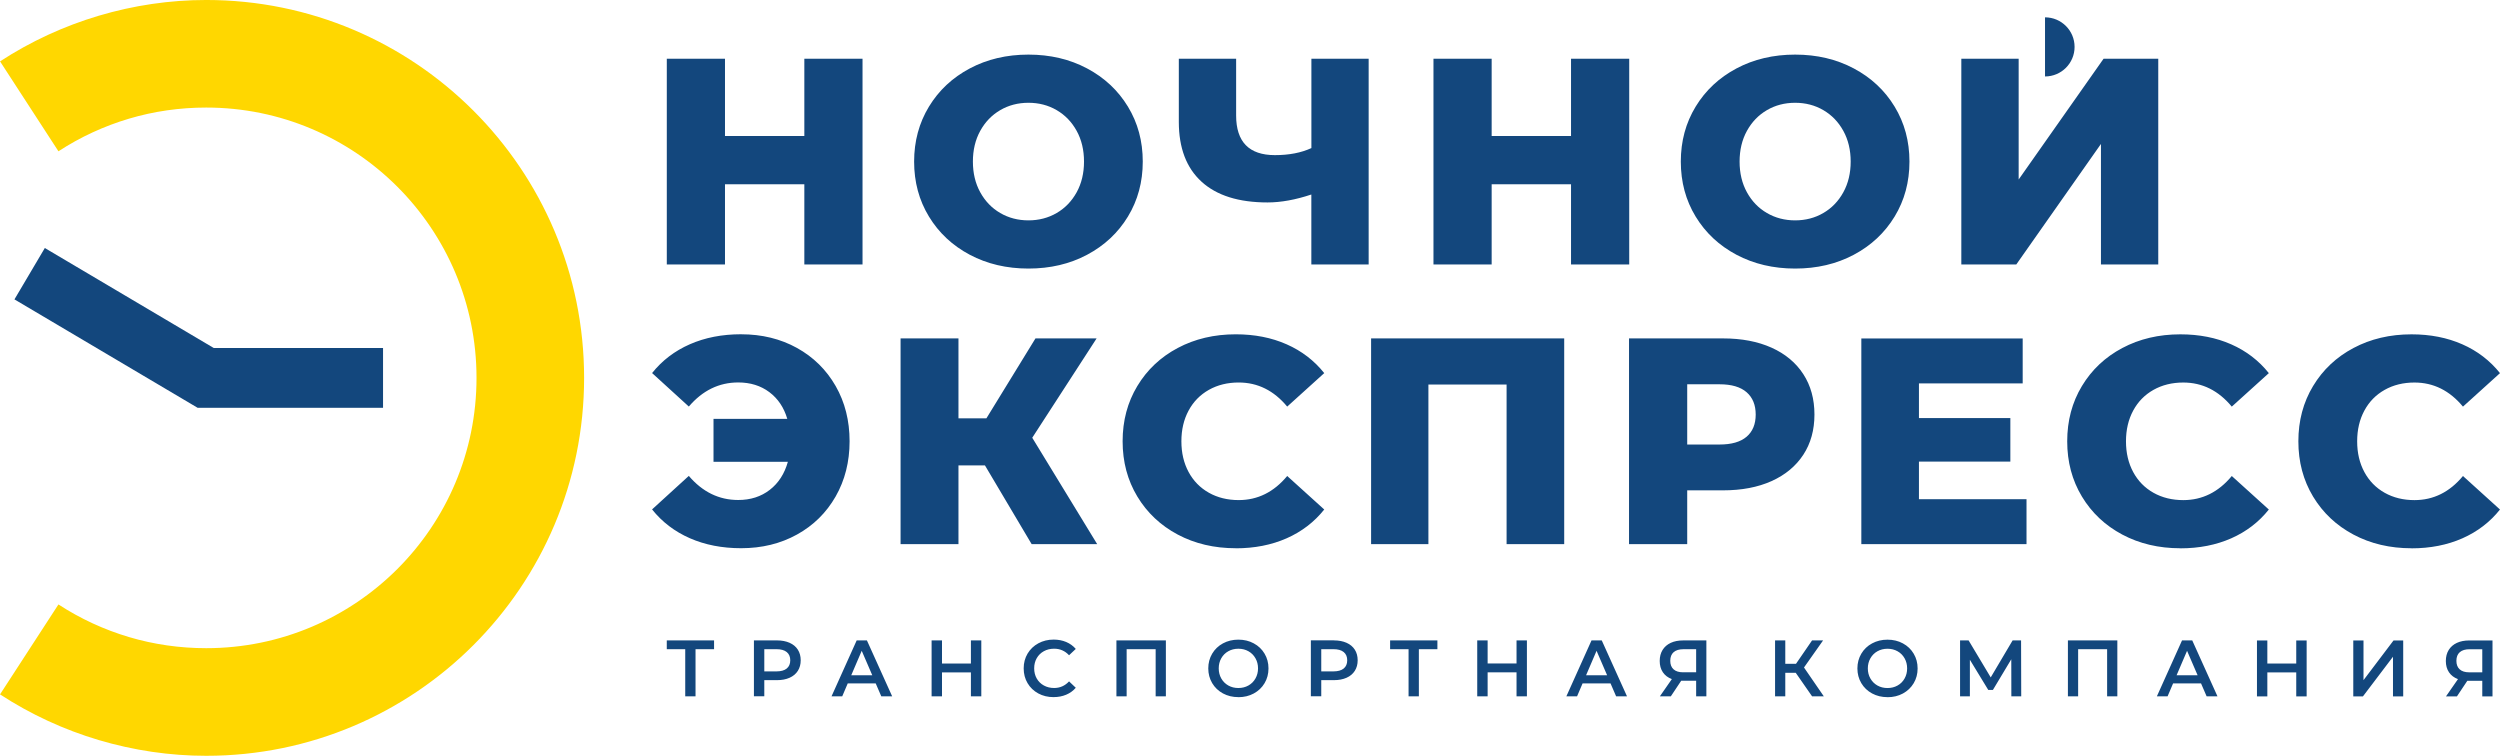
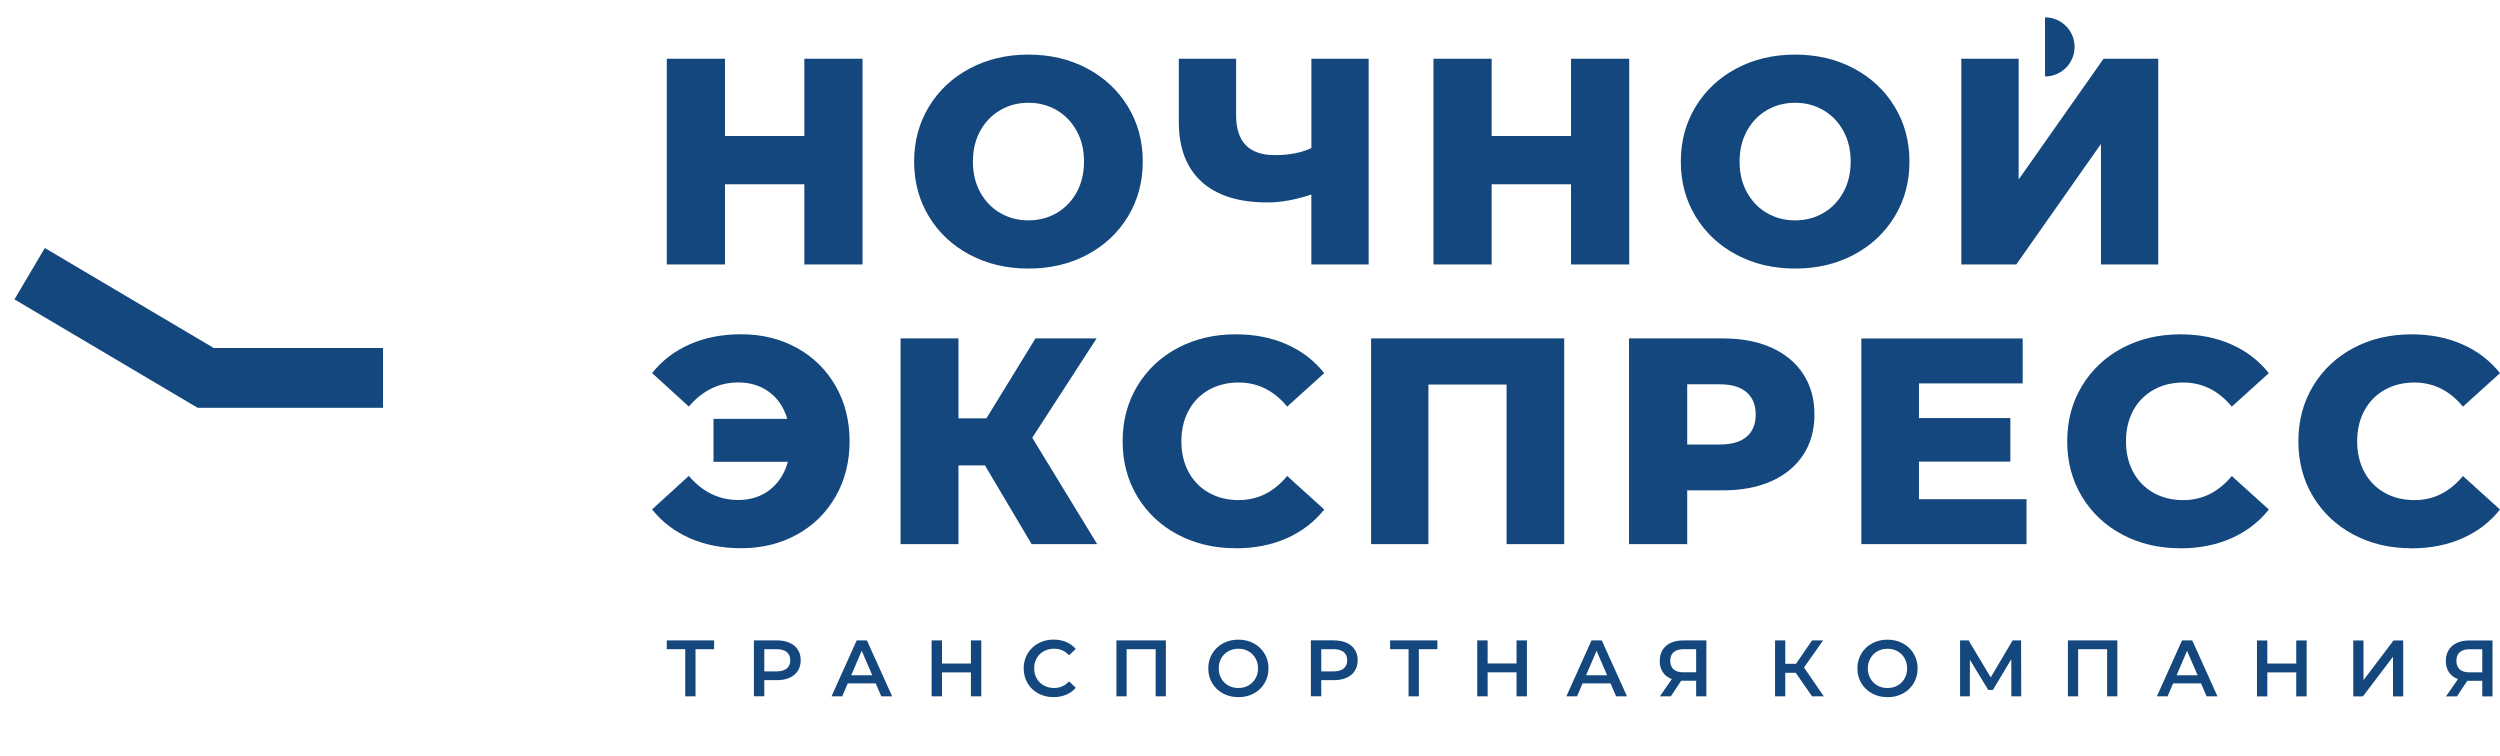
<svg xmlns="http://www.w3.org/2000/svg" xml:space="preserve" width="44.348mm" height="13.408mm" style="shape-rendering:geometricPrecision; text-rendering:geometricPrecision; image-rendering:optimizeQuality; fill-rule:evenodd; clip-rule:evenodd" viewBox="0 0 992.84 300.16">
  <defs>
    <style type="text/css">  .fil1 {fill:#13477D} .fil0 {fill:#13477D;fill-rule:nonzero} .fil2 {fill:gold;fill-rule:nonzero}  </style>
  </defs>
  <g id="Слой_x0020_1">
    <g id="_105553249104992">
      <path class="fil0" d="M342.54 23.31l0 81.71 -23.11 0 0 -31.86 -31.51 0 0 31.86 -23.11 0 0 -81.71 23.11 0 0 30.7 31.51 0 0 -30.7 23.11 0zm65.89 83.34c-8.63,0 -16.4,-1.83 -23.29,-5.48 -6.89,-3.66 -12.3,-8.72 -16.22,-15.17 -3.93,-6.46 -5.89,-13.73 -5.89,-21.83 0,-8.09 1.97,-15.37 5.89,-21.83 3.93,-6.46 9.34,-11.52 16.22,-15.17 6.89,-3.66 14.65,-5.49 23.29,-5.49 8.64,0 16.4,1.83 23.29,5.49 6.89,3.66 12.29,8.71 16.22,15.17 3.93,6.46 5.89,13.73 5.89,21.83 0,8.09 -1.97,15.37 -5.89,21.83 -3.93,6.46 -9.34,11.52 -16.22,15.17 -6.89,3.66 -14.65,5.48 -23.29,5.48zm0 -19.14c4.12,0 7.86,-0.97 11.21,-2.92 3.34,-1.95 5.99,-4.69 7.94,-8.23 1.95,-3.54 2.92,-7.61 2.92,-12.2 0,-4.59 -0.97,-8.66 -2.92,-12.2 -1.95,-3.54 -4.59,-6.28 -7.94,-8.23 -3.35,-1.95 -7.08,-2.92 -11.21,-2.92 -4.12,0 -7.86,0.97 -11.2,2.92 -3.34,1.95 -5.99,4.69 -7.94,8.23 -1.95,3.54 -2.92,7.61 -2.92,12.2 0,4.59 0.97,8.66 2.92,12.2 1.95,3.54 4.59,6.28 7.94,8.23 3.35,1.95 7.08,2.92 11.2,2.92zm135.11 -64.2l0 81.71 -22.76 0 0 -27.78c-6.3,2.1 -12.1,3.15 -17.39,3.15 -11.44,0 -20.17,-2.74 -26.2,-8.23 -6.03,-5.49 -9.04,-13.41 -9.04,-23.75l0 -25.1 22.76 0 0 22.53c0,10.5 5.14,15.76 15.41,15.76 5.6,0 10.43,-0.93 14.48,-2.8l0 -35.48 22.76 0zm103.48 0l0 81.71 -23.11 0 0 -31.86 -31.52 0 0 31.86 -23.11 0 0 -81.71 23.11 0 0 30.7 31.52 0 0 -30.7 23.11 0zm65.89 83.34c-8.64,0 -16.4,-1.83 -23.29,-5.48 -6.89,-3.66 -12.3,-8.72 -16.22,-15.17 -3.93,-6.46 -5.89,-13.73 -5.89,-21.83 0,-8.09 1.96,-15.37 5.89,-21.83 3.93,-6.46 9.34,-11.52 16.22,-15.17 6.89,-3.66 14.65,-5.49 23.29,-5.49 8.64,0 16.4,1.83 23.29,5.49 6.89,3.66 12.3,8.71 16.22,15.17 3.93,6.46 5.89,13.73 5.89,21.83 0,8.09 -1.96,15.37 -5.89,21.83 -3.93,6.46 -9.34,11.52 -16.22,15.17 -6.89,3.66 -14.65,5.48 -23.29,5.48zm0 -19.14c4.12,0 7.86,-0.97 11.2,-2.92 3.35,-1.95 5.99,-4.69 7.94,-8.23 1.95,-3.54 2.92,-7.61 2.92,-12.2 0,-4.59 -0.97,-8.66 -2.92,-12.2 -1.95,-3.54 -4.59,-6.28 -7.94,-8.23 -3.35,-1.95 -7.08,-2.92 -11.2,-2.92 -4.12,0 -7.86,0.97 -11.2,2.92 -3.35,1.95 -5.99,4.69 -7.94,8.23 -1.95,3.54 -2.92,7.61 -2.92,12.2 0,4.59 0.97,8.66 2.92,12.2 1.94,3.54 4.59,6.28 7.94,8.23 3.34,1.95 7.08,2.92 11.2,2.92zm66.01 -64.2l22.76 0 0 47.97 33.73 -47.97 21.71 0 0 81.71 -22.76 0 0 -47.86 -33.62 47.86 -21.83 0 0 -81.71z" />
      <path class="fil0" d="M294.33 132.75c8.25,0 15.64,1.81 22.18,5.43 6.53,3.62 11.65,8.66 15.35,15.11 3.7,6.46 5.54,13.77 5.54,21.94 0,8.17 -1.85,15.48 -5.54,21.94 -3.7,6.46 -8.81,11.5 -15.35,15.11 -6.54,3.62 -13.93,5.43 -22.18,5.43 -7.55,0 -14.33,-1.32 -20.37,-3.97 -6.03,-2.65 -11.03,-6.46 -15,-11.44l14.59 -13.31c5.45,6.38 11.99,9.57 19.61,9.57 4.9,0 9.09,-1.34 12.55,-4.03 3.46,-2.68 5.86,-6.4 7.18,-11.14l-29.53 0 0 -17.04 29.3 0c-1.32,-4.51 -3.7,-8.05 -7.12,-10.62 -3.43,-2.57 -7.55,-3.85 -12.37,-3.85 -7.62,0 -14.16,3.19 -19.61,9.57l-14.59 -13.3c3.97,-4.98 8.97,-8.79 15,-11.44 6.03,-2.65 12.82,-3.97 20.37,-3.97zm96.82 52.06l-10.51 0 0 31.28 -22.99 0 0 -81.7 22.99 0 0 31.75 11.09 0 19.49 -31.75 24.28 0 -25.56 39.45 25.79 42.25 -26.03 0 -18.55 -31.28zm99.62 32.91c-8.56,0 -16.24,-1.81 -23.05,-5.43 -6.81,-3.62 -12.16,-8.66 -16.05,-15.11 -3.89,-6.46 -5.84,-13.77 -5.84,-21.94 0,-8.17 1.95,-15.49 5.84,-21.94 3.89,-6.46 9.24,-11.5 16.05,-15.11 6.81,-3.62 14.49,-5.43 23.05,-5.43 7.47,0 14.2,1.32 20.19,3.97 5.99,2.64 10.97,6.46 14.94,11.44l-14.71 13.3c-5.29,-6.38 -11.71,-9.57 -19.26,-9.57 -4.43,0 -8.38,0.97 -11.85,2.92 -3.46,1.95 -6.15,4.69 -8.05,8.23 -1.91,3.54 -2.86,7.61 -2.86,12.2 0,4.59 0.95,8.65 2.86,12.2 1.91,3.54 4.59,6.28 8.05,8.23 3.46,1.95 7.41,2.92 11.85,2.92 7.55,0 13.97,-3.19 19.26,-9.57l14.71 13.31c-3.97,4.98 -8.95,8.79 -14.94,11.44 -5.99,2.64 -12.72,3.97 -20.19,3.97zm130.43 -83.33l0 81.7 -22.88 0 0 -63.38 -31.05 0 0 63.38 -22.76 0 0 -81.7 76.68 0zm63.09 0c7.39,0 13.81,1.23 19.26,3.68 5.44,2.45 9.65,5.95 12.6,10.5 2.96,4.55 4.43,9.9 4.43,16.05 0,6.15 -1.48,11.48 -4.43,15.99 -2.96,4.51 -7.16,8 -12.6,10.45 -5.45,2.45 -11.87,3.67 -19.26,3.67l-14.24 0 0 21.36 -23.11 0 0 -81.7 37.35 0zm-1.4 42.14c4.74,0 8.33,-1.03 10.74,-3.09 2.41,-2.06 3.62,-5 3.62,-8.81 0,-3.81 -1.21,-6.77 -3.62,-8.87 -2.41,-2.1 -5.99,-3.15 -10.74,-3.15l-12.84 0 0 23.93 12.84 0zm121.91 21.71l0 17.86 -65.6 0 0 -81.7 64.08 0 0 17.86 -41.2 0 0 13.77 36.3 0 0 17.27 -36.3 0 0 14.94 42.72 0zm61.1 19.49c-8.56,0 -16.24,-1.81 -23.05,-5.43 -6.81,-3.62 -12.16,-8.66 -16.05,-15.11 -3.89,-6.46 -5.84,-13.77 -5.84,-21.94 0,-8.17 1.95,-15.49 5.84,-21.94 3.89,-6.46 9.24,-11.5 16.05,-15.11 6.81,-3.62 14.49,-5.43 23.05,-5.43 7.47,0 14.2,1.32 20.19,3.97 5.99,2.64 10.97,6.46 14.94,11.44l-14.71 13.3c-5.29,-6.38 -11.71,-9.57 -19.26,-9.57 -4.43,0 -8.38,0.97 -11.85,2.92 -3.46,1.95 -6.15,4.69 -8.05,8.23 -1.91,3.54 -2.86,7.61 -2.86,12.2 0,4.59 0.95,8.65 2.86,12.2 1.91,3.54 4.59,6.28 8.05,8.23 3.46,1.95 7.41,2.92 11.85,2.92 7.55,0 13.97,-3.19 19.26,-9.57l14.71 13.31c-3.97,4.98 -8.95,8.79 -14.94,11.44 -5.99,2.64 -12.72,3.97 -20.19,3.97zm91.8 0c-8.56,0 -16.24,-1.81 -23.05,-5.43 -6.81,-3.62 -12.16,-8.66 -16.05,-15.11 -3.89,-6.46 -5.84,-13.77 -5.84,-21.94 0,-8.17 1.95,-15.49 5.84,-21.94 3.89,-6.46 9.24,-11.5 16.05,-15.11 6.81,-3.62 14.49,-5.43 23.05,-5.43 7.47,0 14.2,1.32 20.19,3.97 5.99,2.64 10.97,6.46 14.94,11.44l-14.7 13.3c-5.29,-6.38 -11.71,-9.57 -19.26,-9.57 -4.44,0 -8.38,0.97 -11.85,2.92 -3.46,1.95 -6.15,4.69 -8.05,8.23 -1.91,3.54 -2.86,7.61 -2.86,12.2 0,4.59 0.95,8.65 2.86,12.2 1.91,3.54 4.59,6.28 8.05,8.23 3.46,1.95 7.41,2.92 11.85,2.92 7.55,0 13.97,-3.19 19.26,-9.57l14.7 13.31c-3.97,4.98 -8.95,8.79 -14.94,11.44 -5.99,2.64 -12.72,3.97 -20.19,3.97z" />
      <path class="fil0" d="M283.58 257.81l-7.36 0 0 18.72 -4.09 0 0 -18.72 -7.33 0 0 -3.49 18.78 0 0 3.49zm24.96 -3.49c1.93,0 3.6,0.32 5.03,0.95 1.43,0.64 2.52,1.54 3.28,2.73 0.76,1.18 1.14,2.59 1.14,4.22 0,1.61 -0.38,3.01 -1.14,4.2 -0.76,1.19 -1.86,2.11 -3.28,2.74 -1.43,0.64 -3.1,0.95 -5.03,0.95l-5.01 0 0 6.41 -4.12 0 0 -22.21 9.14 0zm-0.19 12.31c1.8,0 3.16,-0.38 4.09,-1.14 0.93,-0.76 1.4,-1.85 1.4,-3.27 0,-1.42 -0.47,-2.51 -1.4,-3.27 -0.93,-0.76 -2.29,-1.14 -4.09,-1.14l-4.82 0 0 8.82 4.82 0zm39.42 4.76l-11.1 0 -2.19 5.14 -4.25 0 9.99 -22.21 4.06 0 10.03 22.21 -4.32 0 -2.22 -5.14zm-1.36 -3.23l-4.19 -9.71 -4.16 9.71 8.34 0zm43.3 -13.83l0 22.21 -4.13 0 0 -9.52 -11.48 0 0 9.52 -4.13 0 0 -22.21 4.13 0 0 9.17 11.48 0 0 -9.17 4.13 0zm28.7 22.52c-2.24,0 -4.27,-0.49 -6.08,-1.47 -1.81,-0.99 -3.22,-2.34 -4.25,-4.08 -1.03,-1.74 -1.54,-3.69 -1.54,-5.87 0,-2.18 0.52,-4.13 1.55,-5.87 1.04,-1.74 2.46,-3.09 4.27,-4.08 1.81,-0.98 3.83,-1.48 6.08,-1.48 1.82,0 3.48,0.32 4.98,0.95 1.5,0.64 2.77,1.55 3.81,2.76l-2.67 2.51c-1.61,-1.73 -3.58,-2.6 -5.93,-2.6 -1.52,0 -2.89,0.33 -4.09,1 -1.2,0.66 -2.15,1.59 -2.82,2.77 -0.68,1.19 -1.01,2.53 -1.01,4.03 0,1.5 0.34,2.85 1.01,4.03 0.68,1.18 1.62,2.11 2.82,2.77 1.21,0.67 2.57,1 4.09,1 2.35,0 4.32,-0.88 5.93,-2.63l2.67 2.54c-1.04,1.21 -2.31,2.13 -3.82,2.76 -1.51,0.64 -3.18,0.95 -5,0.95zm44.6 -22.52l0 22.21 -4.06 0 0 -18.72 -11.52 0 0 18.72 -4.06 0 0 -22.21 19.64 0zm28.79 22.52c-2.26,0 -4.3,-0.49 -6.12,-1.47 -1.82,-0.99 -3.25,-2.35 -4.28,-4.09 -1.03,-1.75 -1.55,-3.7 -1.55,-5.85 0,-2.16 0.52,-4.11 1.55,-5.85 1.04,-1.75 2.47,-3.11 4.28,-4.09 1.82,-0.98 3.86,-1.48 6.12,-1.48 2.27,0 4.31,0.49 6.12,1.48 1.82,0.98 3.25,2.34 4.28,4.08 1.04,1.73 1.56,3.69 1.56,5.87 0,2.18 -0.52,4.13 -1.56,5.87 -1.03,1.73 -2.46,3.09 -4.28,4.08 -1.82,0.98 -3.86,1.47 -6.12,1.47zm0 -3.62c1.48,0 2.81,-0.33 4,-1 1.18,-0.66 2.12,-1.6 2.79,-2.79 0.68,-1.2 1.02,-2.53 1.02,-4.01 0,-1.48 -0.34,-2.82 -1.02,-4.01 -0.68,-1.2 -1.61,-2.13 -2.79,-2.79 -1.18,-0.67 -2.52,-1 -4,-1 -1.48,0 -2.81,0.33 -4,1 -1.18,0.66 -2.12,1.6 -2.79,2.79 -0.68,1.2 -1.01,2.53 -1.01,4.01 0,1.48 0.34,2.82 1.01,4.01 0.68,1.19 1.61,2.12 2.79,2.79 1.18,0.67 2.52,1 4,1zm37.93 -18.91c1.93,0 3.6,0.32 5.03,0.95 1.43,0.64 2.52,1.54 3.28,2.73 0.76,1.18 1.14,2.59 1.14,4.22 0,1.61 -0.38,3.01 -1.14,4.2 -0.76,1.19 -1.85,2.11 -3.28,2.74 -1.43,0.64 -3.1,0.95 -5.03,0.95l-5.01 0 0 6.41 -4.13 0 0 -22.21 9.14 0zm-0.19 12.31c1.8,0 3.16,-0.38 4.09,-1.14 0.93,-0.76 1.4,-1.85 1.4,-3.27 0,-1.42 -0.47,-2.51 -1.4,-3.27 -0.93,-0.76 -2.29,-1.14 -4.09,-1.14l-4.82 0 0 8.82 4.82 0zm41.3 -8.82l-7.36 0 0 18.72 -4.09 0 0 -18.72 -7.33 0 0 -3.49 18.78 0 0 3.49zm35.55 -3.49l0 22.21 -4.12 0 0 -9.52 -11.48 0 0 9.52 -4.13 0 0 -22.21 4.13 0 0 9.17 11.48 0 0 -9.17 4.12 0zm33.21 17.07l-11.1 0 -2.19 5.14 -4.25 0 9.99 -22.21 4.06 0 10.03 22.21 -4.32 0 -2.22 -5.14zm-1.36 -3.23l-4.19 -9.71 -4.16 9.71 8.34 0zm39.42 -13.83l0 22.21 -4.06 0 0 -6.19 -5.49 0 -0.45 0 -4.12 6.19 -4.35 0 4.76 -6.85c-1.54,-0.57 -2.73,-1.48 -3.57,-2.71 -0.83,-1.24 -1.25,-2.74 -1.25,-4.49 0,-1.69 0.38,-3.15 1.14,-4.38 0.76,-1.22 1.84,-2.16 3.23,-2.81 1.4,-0.65 3.04,-0.97 4.92,-0.97l9.23 0zm-9.1 3.49c-1.69,0 -2.99,0.39 -3.89,1.17 -0.9,0.78 -1.35,1.93 -1.35,3.43 0,1.46 0.43,2.59 1.3,3.38 0.87,0.79 2.12,1.19 3.77,1.19l5.21 0 0 -9.17 -5.05 0zm44.56 9.36l-4.12 0 0 9.36 -4.06 0 0 -22.21 4.06 0 0 9.29 4.25 0 6.38 -9.29 4.38 0 -7.58 10.75 7.87 11.45 -4.66 0 -6.5 -9.36zm36.47 9.68c-2.26,0 -4.3,-0.49 -6.12,-1.47 -1.82,-0.99 -3.25,-2.35 -4.28,-4.09 -1.04,-1.75 -1.55,-3.7 -1.55,-5.85 0,-2.16 0.52,-4.11 1.55,-5.85 1.04,-1.75 2.46,-3.11 4.28,-4.09 1.82,-0.98 3.86,-1.48 6.12,-1.48 2.26,0 4.31,0.49 6.12,1.48 1.82,0.98 3.25,2.34 4.28,4.08 1.04,1.73 1.56,3.69 1.56,5.87 0,2.18 -0.52,4.13 -1.56,5.87 -1.04,1.73 -2.46,3.09 -4.28,4.08 -1.82,0.98 -3.86,1.47 -6.12,1.47zm0 -3.62c1.48,0 2.81,-0.33 4,-1 1.19,-0.66 2.12,-1.6 2.79,-2.79 0.68,-1.2 1.01,-2.53 1.01,-4.01 0,-1.48 -0.34,-2.82 -1.01,-4.01 -0.68,-1.2 -1.61,-2.13 -2.79,-2.79 -1.18,-0.67 -2.51,-1 -4,-1 -1.48,0 -2.81,0.33 -4,1 -1.18,0.66 -2.11,1.6 -2.79,2.79 -0.68,1.2 -1.02,2.53 -1.02,4.01 0,1.48 0.34,2.82 1.02,4.01 0.68,1.19 1.61,2.12 2.79,2.79 1.19,0.67 2.52,1 4,1zm49.19 3.3l-0.03 -14.72 -7.3 12.18 -1.84 0 -7.3 -11.99 0 14.53 -3.9 0 0 -22.21 3.39 0 8.79 14.69 8.69 -14.69 3.36 0 0.06 22.21 -3.93 0zm42.09 -22.21l0 22.21 -4.06 0 0 -18.72 -11.51 0 0 18.72 -4.06 0 0 -22.21 19.64 0zm33.24 17.07l-11.1 0 -2.19 5.14 -4.25 0 9.99 -22.21 4.06 0 10.02 22.21 -4.31 0 -2.22 -5.14zm-1.36 -3.23l-4.19 -9.71 -4.16 9.71 8.34 0zm43.3 -13.83l0 22.21 -4.13 0 0 -9.52 -11.48 0 0 9.52 -4.12 0 0 -22.21 4.12 0 0 9.17 11.48 0 0 -9.17 4.13 0zm18.52 0l4.06 0 0 15.77 11.93 -15.77 3.84 0 0 22.21 -4.06 0 0 -15.74 -11.93 15.74 -3.84 0 0 -22.21zm55.29 0l0 22.21 -4.06 0 0 -6.19 -5.49 0 -0.45 0 -4.12 6.19 -4.35 0 4.76 -6.85c-1.54,-0.57 -2.73,-1.48 -3.57,-2.71 -0.84,-1.24 -1.25,-2.74 -1.25,-4.49 0,-1.69 0.38,-3.15 1.14,-4.38 0.76,-1.22 1.84,-2.16 3.23,-2.81 1.4,-0.65 3.04,-0.97 4.92,-0.97l9.23 0zm-9.1 3.49c-1.69,0 -2.99,0.39 -3.89,1.17 -0.9,0.78 -1.35,1.93 -1.35,3.43 0,1.46 0.43,2.59 1.3,3.38 0.87,0.79 2.13,1.19 3.77,1.19l5.21 0 0 -9.17 -5.05 0z" />
      <path class="fil1" d="M812.15 30.36c6.48,0 11.74,-5.25 11.74,-11.74 0,-6.48 -5.25,-11.74 -11.74,-11.74l0 23.48z" />
      <polygon class="fil0" points="17.8,98.49 84.91,138.21 152.12,138.21 152.12,161.95 78.49,161.95 5.74,118.89 " />
-       <path class="fil2" d="M0 24.38c12.19,-7.95 25.41,-14.03 39.22,-18.14 13.87,-4.12 28.24,-6.25 42.67,-6.25 41.44,0 78.96,16.8 106.12,43.96 27.16,27.16 43.96,64.68 43.96,106.12 0,41.44 -16.8,78.96 -43.96,106.12 -27.16,27.16 -64.68,43.96 -106.12,43.96 -14.42,0 -28.79,-2.13 -42.67,-6.25 -13.8,-4.1 -27.02,-10.19 -39.21,-18.14l23.2 -35.72c8.72,5.68 18.16,10.03 28.03,12.96 9.8,2.91 20.12,4.41 30.65,4.41 29.65,0 56.48,-12.02 75.91,-31.44 19.43,-19.42 31.44,-46.26 31.44,-75.91 0,-29.64 -12.02,-56.48 -31.44,-75.91 -19.42,-19.42 -46.26,-31.44 -75.91,-31.44 -10.53,0 -20.85,1.5 -30.65,4.41 -9.87,2.93 -19.32,7.28 -28.03,12.96l-23.2 -35.72z" />
    </g>
  </g>
</svg>